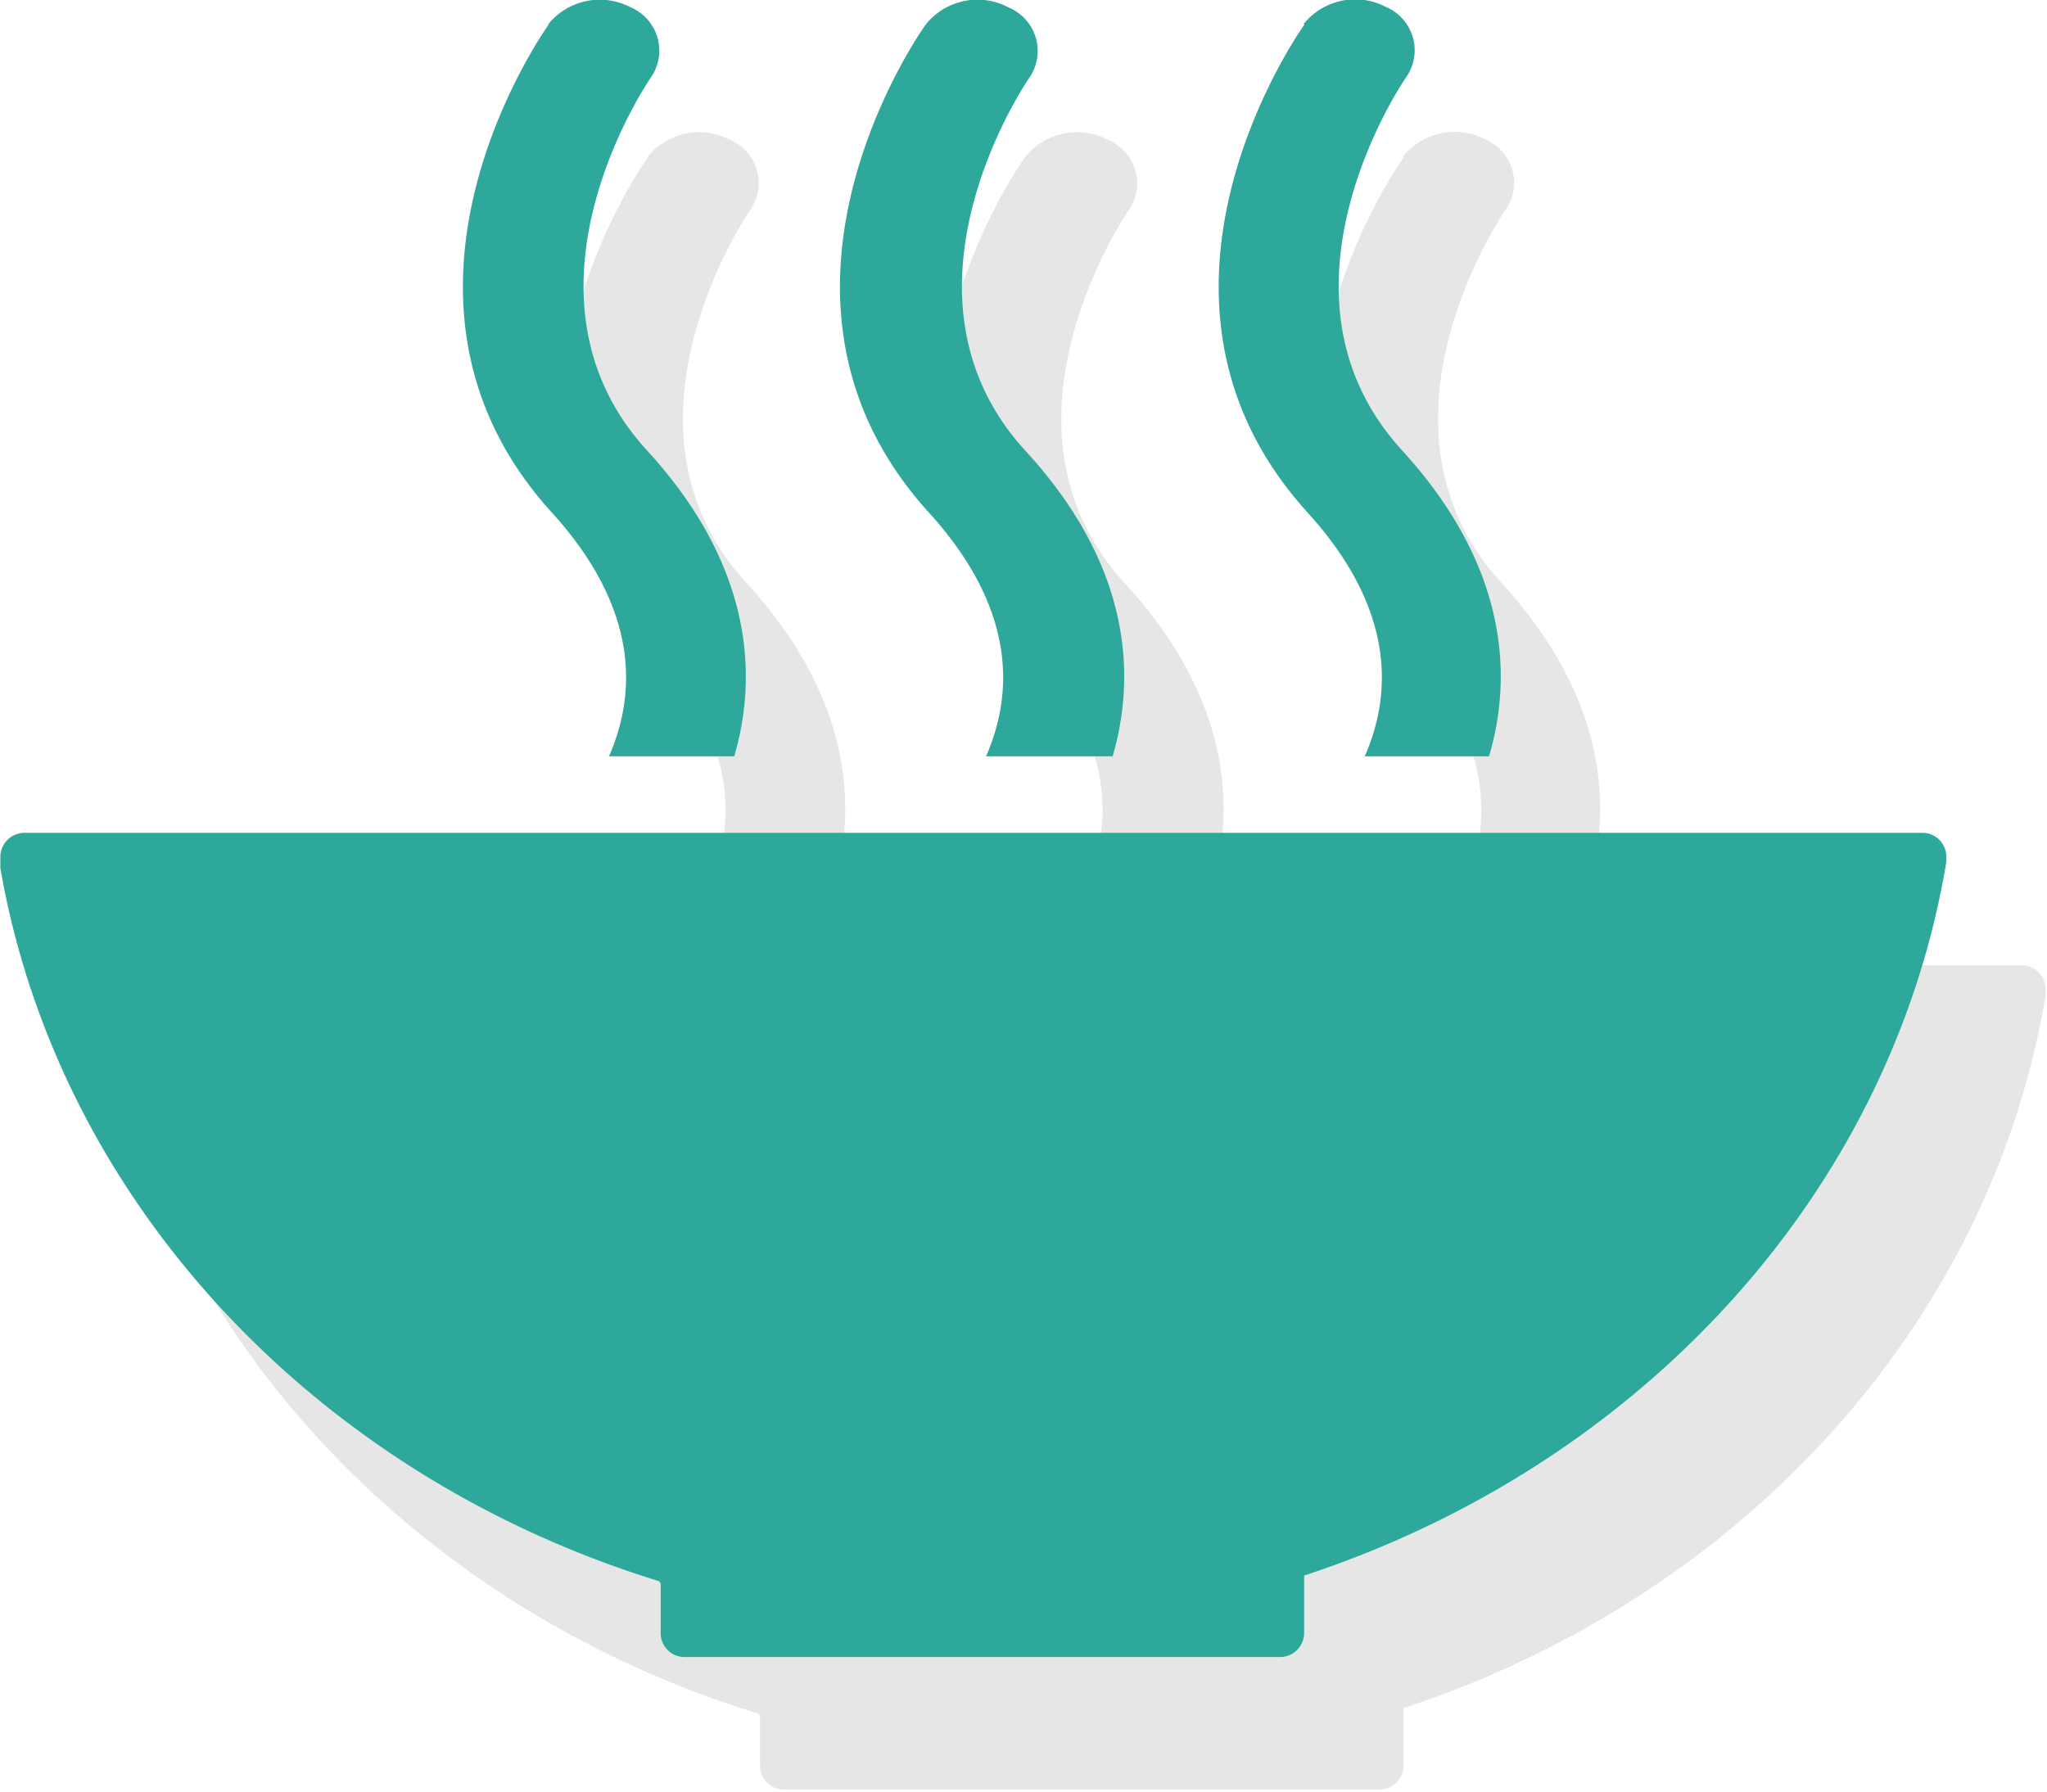
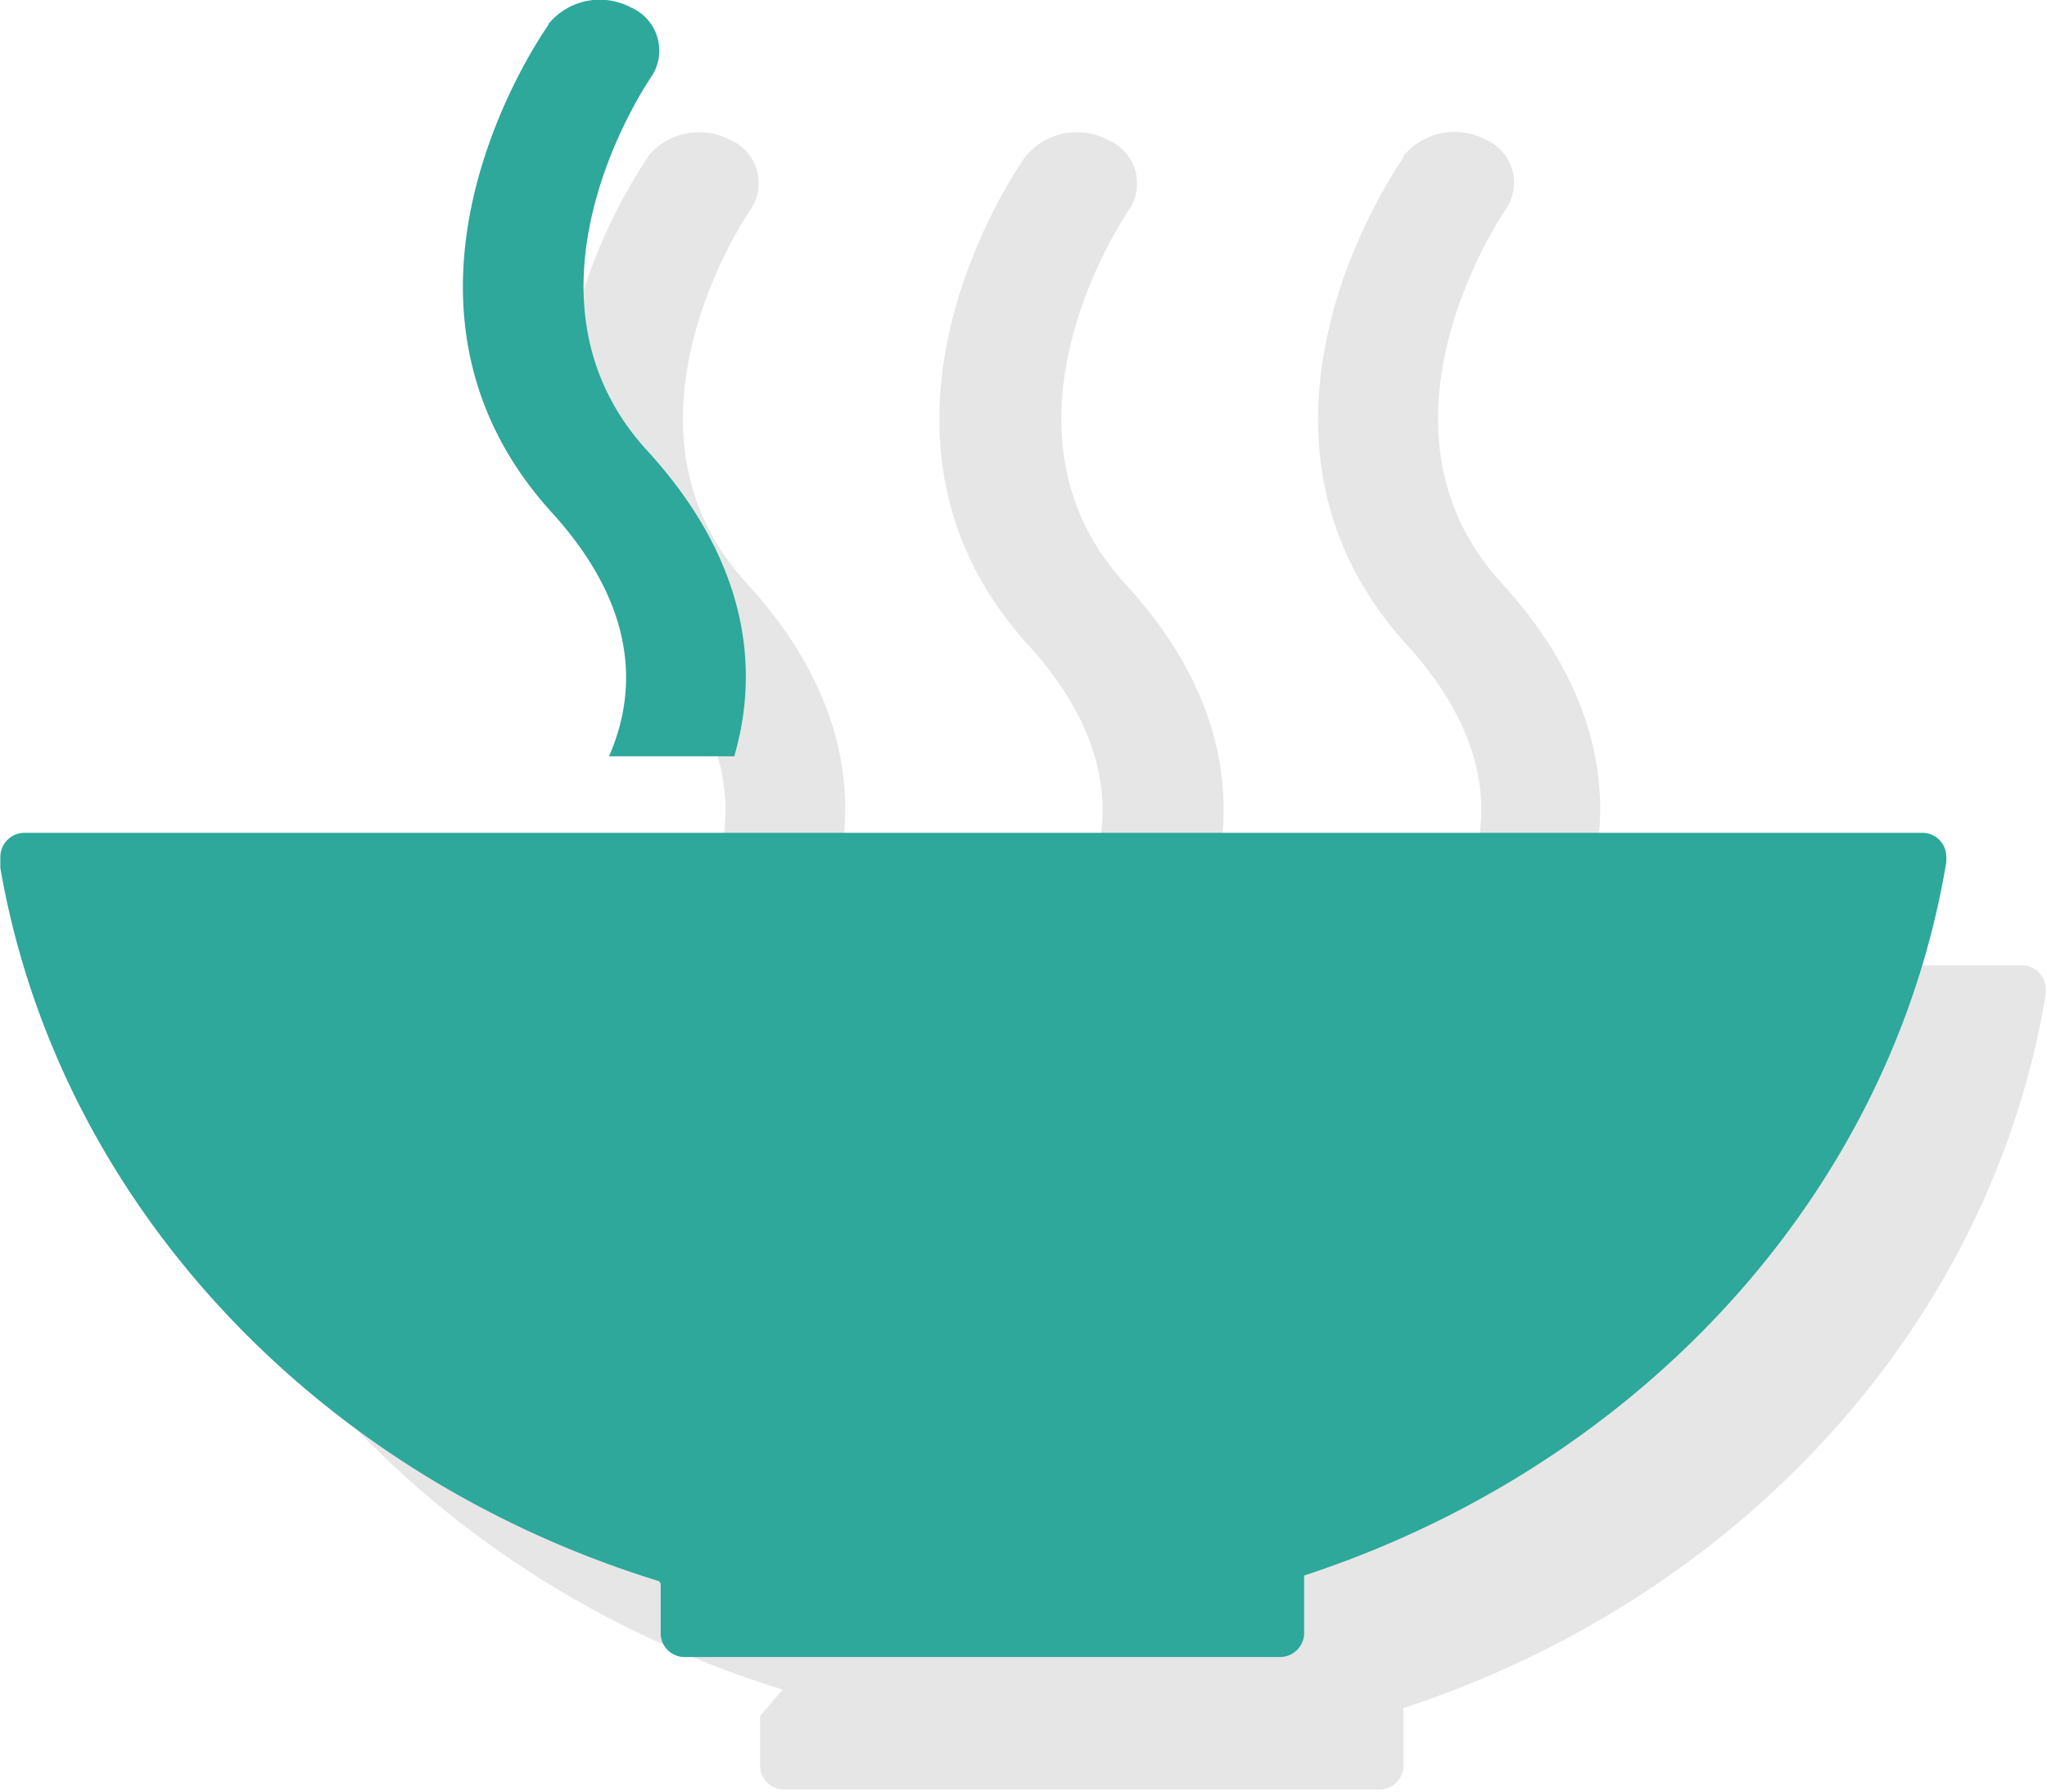
<svg xmlns="http://www.w3.org/2000/svg" width="61.78" height="54.09" viewBox="0 0 61.78 54.09">
  <title>obiettivo-2</title>
  <g style="isolation:isolate">
    <g id="Livello_1" data-name="Livello 1">
      <g opacity="0.1" style="mix-blend-mode:multiply">
-         <path d="M297,484.06v1.53a0.18,0.18,0,0,0,0,0,0.14,0.14,0,0,0,0,0,0.72,0.72,0,0,0,.71.69h18a0.73,0.73,0,0,0,.71-0.72h0v-1.74c10.12-3.32,17.71-11.52,19.38-21.53a0.43,0.43,0,0,1,0-.06,0.74,0.74,0,0,0,0-.1,0.72,0.72,0,0,0-.73-0.73H277.8a0.73,0.73,0,0,0-.73.73l0,0.33c1.75,10.1,9.55,18.35,19.88,21.53" transform="translate(-274.06 -432.26)" />
+         <path d="M297,484.06v1.53a0.18,0.18,0,0,0,0,0,0.14,0.14,0,0,0,0,0,0.72,0.72,0,0,0,.71.69h18a0.73,0.73,0,0,0,.71-0.72h0v-1.74c10.12-3.32,17.71-11.52,19.38-21.53a0.43,0.43,0,0,1,0-.06,0.74,0.74,0,0,0,0-.1,0.72,0.72,0,0,0-.73-0.73H277.8l0,0.33c1.75,10.1,9.55,18.35,19.88,21.53" transform="translate(-274.06 -432.26)" />
        <path d="M316.43,437c-0.24.34-5.78,8.31,0.12,14.76,2.71,3,2.47,5.57,1.7,7.33H322c0.77-2.6.45-5.87-2.62-9.23-4.35-4.75.05-11.17,0.12-11.27a1.42,1.42,0,0,0-.61-2.12,2,2,0,0,0-2.49.52" transform="translate(-274.06 -432.26)" />
        <path d="M306.85,459.09h3.79c0.76-2.6.45-5.87-2.63-9.22-4.35-4.75.05-11.17,0.12-11.27a1.42,1.42,0,0,0-.62-2.11A2,2,0,0,0,305,437c-0.24.33-5.78,8.31,0.12,14.76,2.71,3,2.47,5.57,1.7,7.33" transform="translate(-274.06 -432.26)" />
        <path d="M293.62,437c-0.24.34-5.78,8.31,0.12,14.76,2.71,3,2.47,5.57,1.7,7.33h3.78c0.76-2.6.45-5.87-2.63-9.23-4.35-4.75.05-11.17,0.12-11.27a1.42,1.42,0,0,0-.62-2.11,2,2,0,0,0-2.49.52" transform="translate(-274.06 -432.26)" />
      </g>
      <path d="M294,480.06v1.53a0.18,0.18,0,0,0,0,0,0.14,0.14,0,0,0,0,0,0.72,0.72,0,0,0,.71.69h18a0.73,0.73,0,0,0,.71-0.72h0v-1.74c10.12-3.32,17.71-11.52,19.38-21.53a0.43,0.43,0,0,1,0-.06,0.74,0.74,0,0,0,0-.1,0.72,0.72,0,0,0-.73-0.73H274.8a0.73,0.73,0,0,0-.73.73l0,0.33c1.75,10.1,9.55,18.35,19.88,21.53" transform="translate(-274.06 -432.26)" fill="#2da89b" />
-       <path d="M313.43,433c-0.24.34-5.78,8.31,0.12,14.76,2.71,3,2.47,5.57,1.7,7.33H319c0.77-2.6.45-5.87-2.62-9.23-4.35-4.75.05-11.17,0.12-11.27a1.42,1.42,0,0,0-.61-2.12,2,2,0,0,0-2.49.52" transform="translate(-274.06 -432.26)" fill="#2da89b" />
-       <path d="M303.85,455.09h3.79c0.76-2.6.45-5.87-2.63-9.22-4.35-4.75.05-11.17,0.12-11.27a1.42,1.42,0,0,0-.62-2.11A2,2,0,0,0,302,433c-0.24.33-5.78,8.31,0.12,14.76,2.71,3,2.47,5.57,1.7,7.33" transform="translate(-274.06 -432.26)" fill="#2da89b" />
      <path d="M290.62,433c-0.24.34-5.78,8.31,0.12,14.76,2.71,3,2.47,5.57,1.7,7.33h3.78c0.76-2.6.45-5.87-2.63-9.23-4.35-4.75.05-11.17,0.12-11.27a1.42,1.42,0,0,0-.62-2.11,2,2,0,0,0-2.49.52" transform="translate(-274.06 -432.26)" fill="#2da89b" />
    </g>
  </g>
</svg>